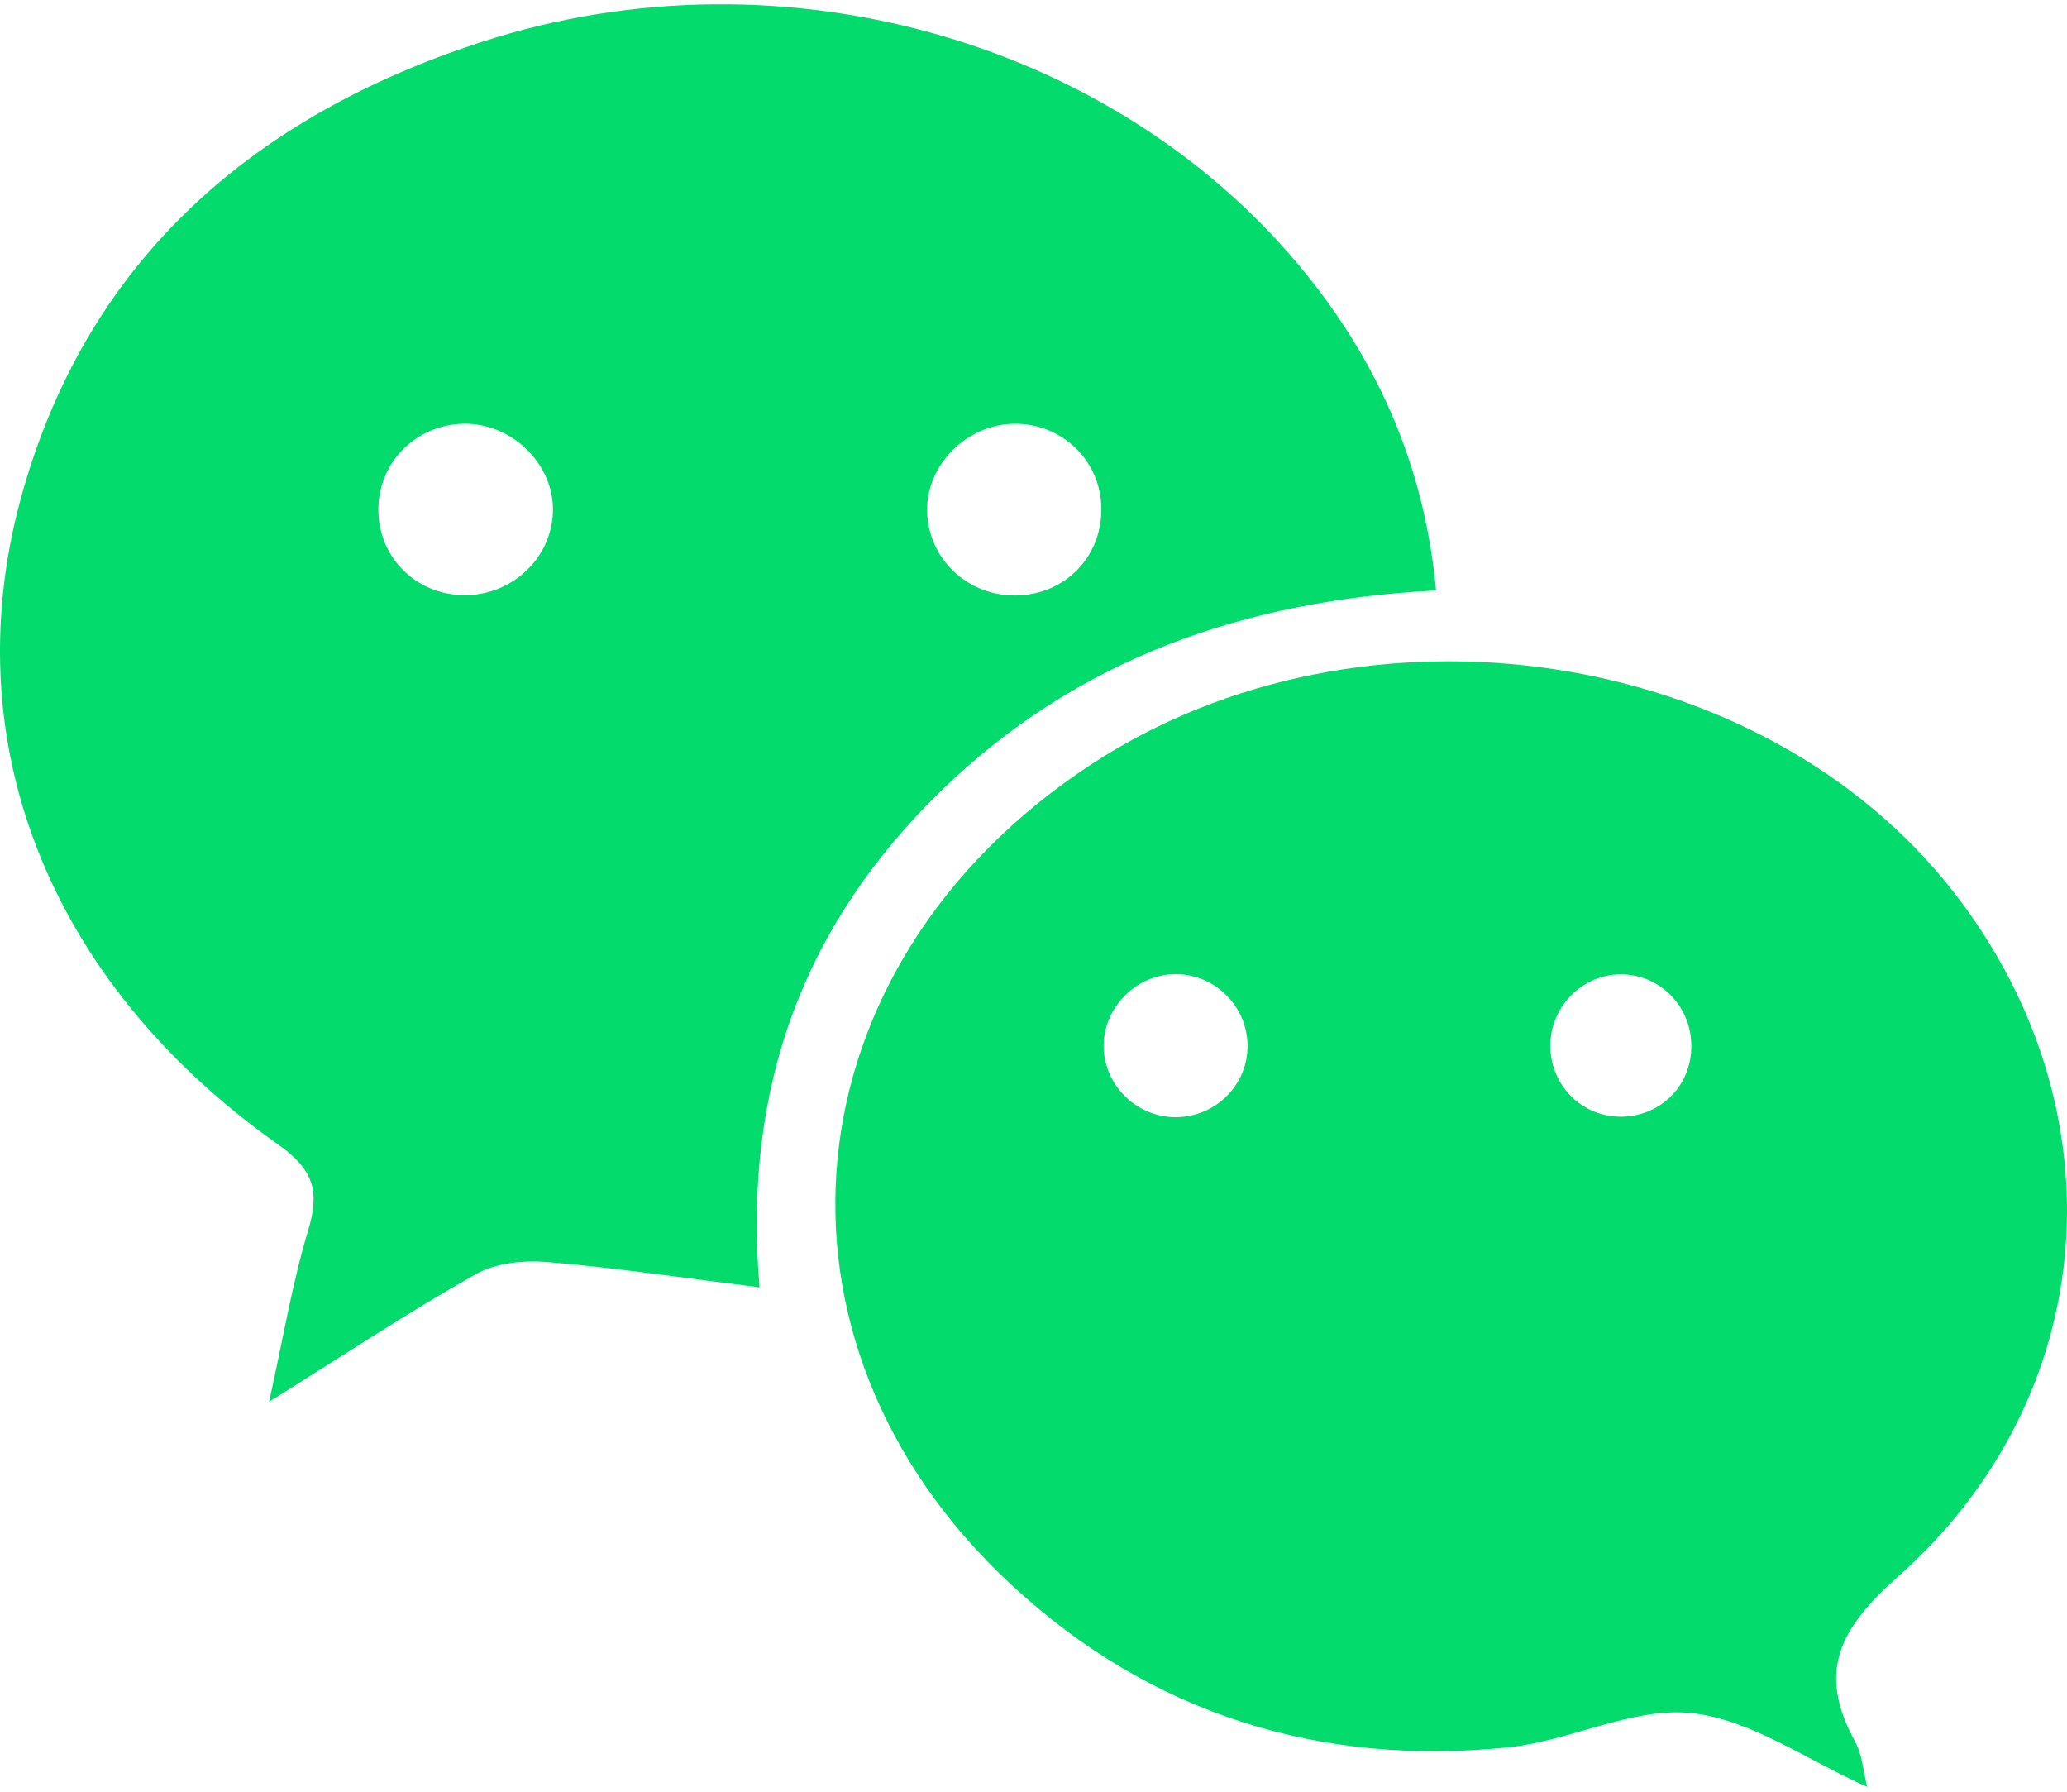
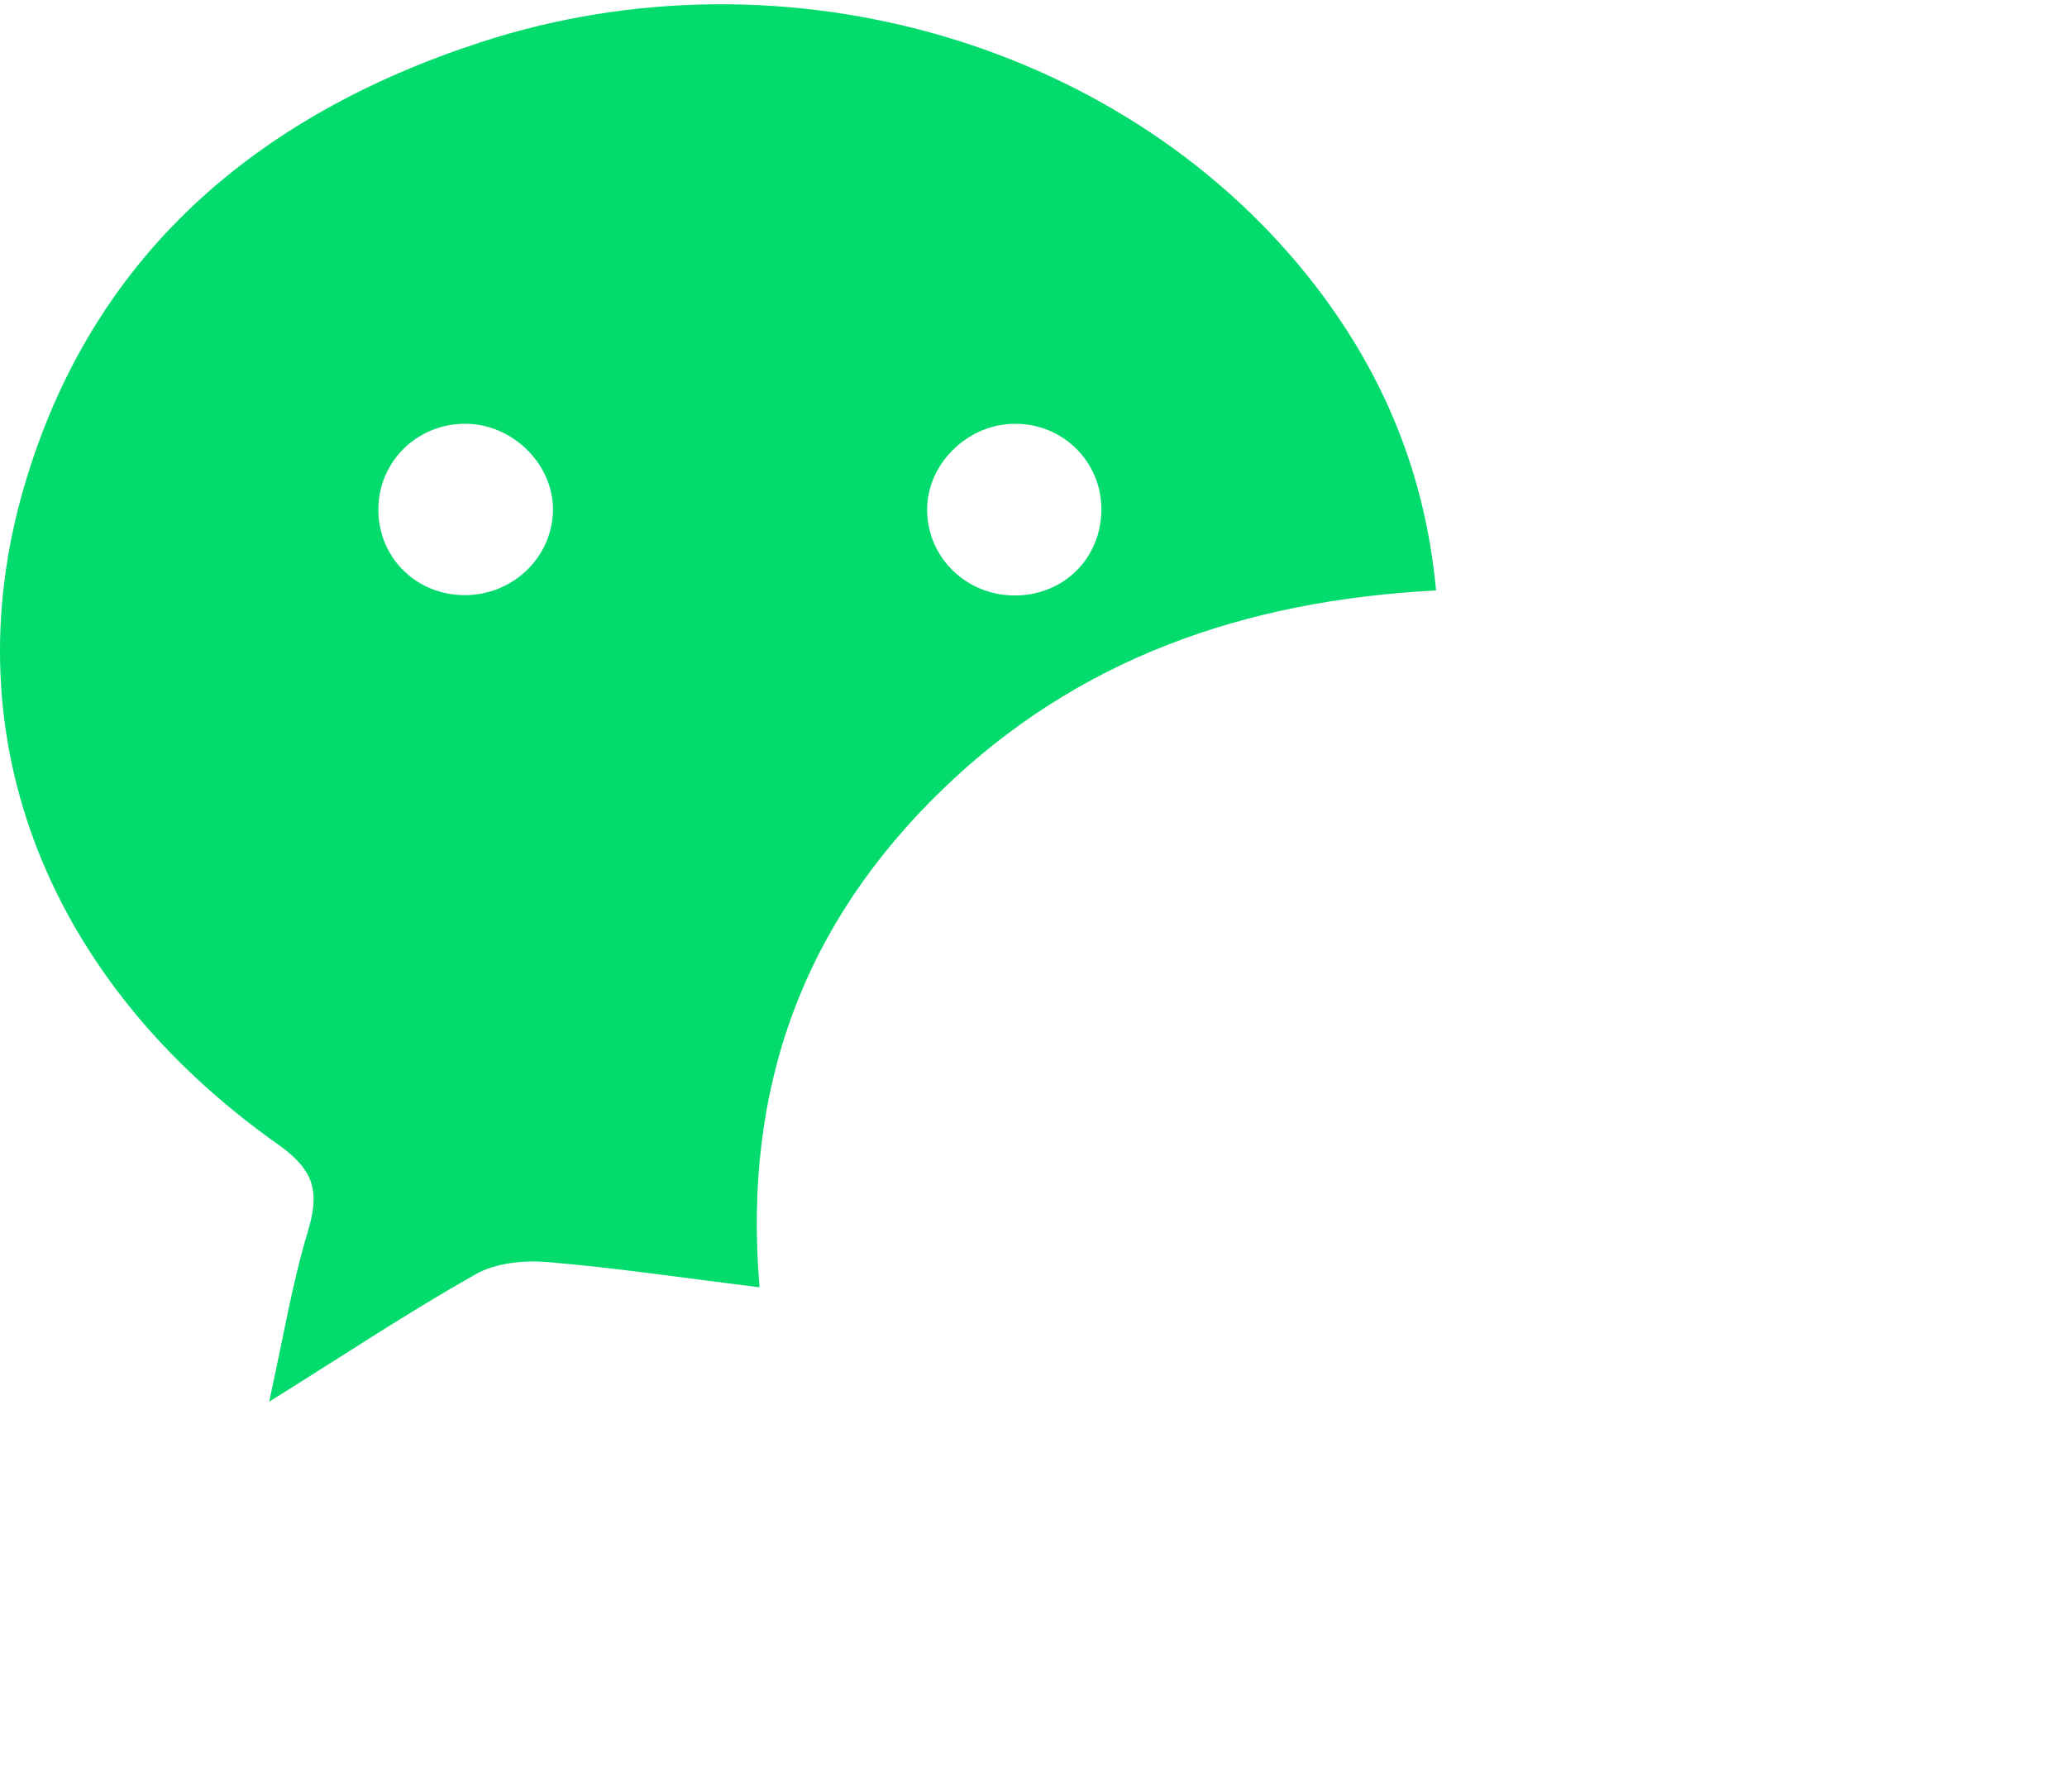
<svg xmlns="http://www.w3.org/2000/svg" width="30" height="26" viewBox="0 0 30 26" fill="none">
  <path d="M20.843 8.568C18.058 8.713 15.637 9.558 13.67 11.465C11.683 13.392 10.776 15.754 11.024 18.681C9.935 18.546 8.944 18.398 7.948 18.314C7.603 18.285 7.194 18.326 6.903 18.491C5.935 19.037 5.006 19.654 3.906 20.341C4.108 19.428 4.239 18.629 4.471 17.86C4.641 17.294 4.562 16.981 4.042 16.612C0.699 14.252 -0.711 10.72 0.344 7.083C1.318 3.719 3.714 1.678 6.97 0.615C11.415 -0.837 16.409 0.644 19.111 4.172C20.085 5.446 20.685 6.877 20.843 8.568ZM8.025 7.435C8.051 6.77 7.474 6.171 6.79 6.15C6.088 6.129 5.513 6.665 5.492 7.356C5.471 8.056 6.007 8.618 6.712 8.636C7.412 8.654 7.999 8.117 8.025 7.435ZM14.712 6.15C14.025 6.162 13.445 6.747 13.456 7.415C13.469 8.107 14.039 8.649 14.745 8.641C15.453 8.633 15.992 8.085 15.985 7.378C15.979 6.685 15.412 6.137 14.712 6.15Z" fill="#03DB6C" />
-   <path d="M27.1 25.93C26.218 25.538 25.409 24.949 24.548 24.859C23.689 24.769 22.788 25.265 21.891 25.356C19.157 25.636 16.707 24.874 14.687 23.005C10.846 19.453 11.396 14.005 15.838 11.092C19.789 8.504 25.582 9.367 28.366 12.959C30.796 16.092 30.511 20.25 27.543 22.883C26.684 23.644 26.375 24.271 26.926 25.276C27.029 25.462 27.041 25.697 27.1 25.93V25.93ZM17.061 16.212C17.623 16.212 18.085 15.773 18.106 15.218C18.128 14.631 17.656 14.139 17.068 14.136C16.486 14.133 15.999 14.633 16.019 15.211C16.039 15.764 16.504 16.21 17.061 16.212ZM23.532 14.139C22.987 14.134 22.524 14.58 22.502 15.131C22.479 15.719 22.936 16.203 23.518 16.205C24.081 16.206 24.527 15.781 24.547 15.221C24.57 14.63 24.112 14.143 23.532 14.139V14.139Z" fill="#03DB6C" />
</svg>